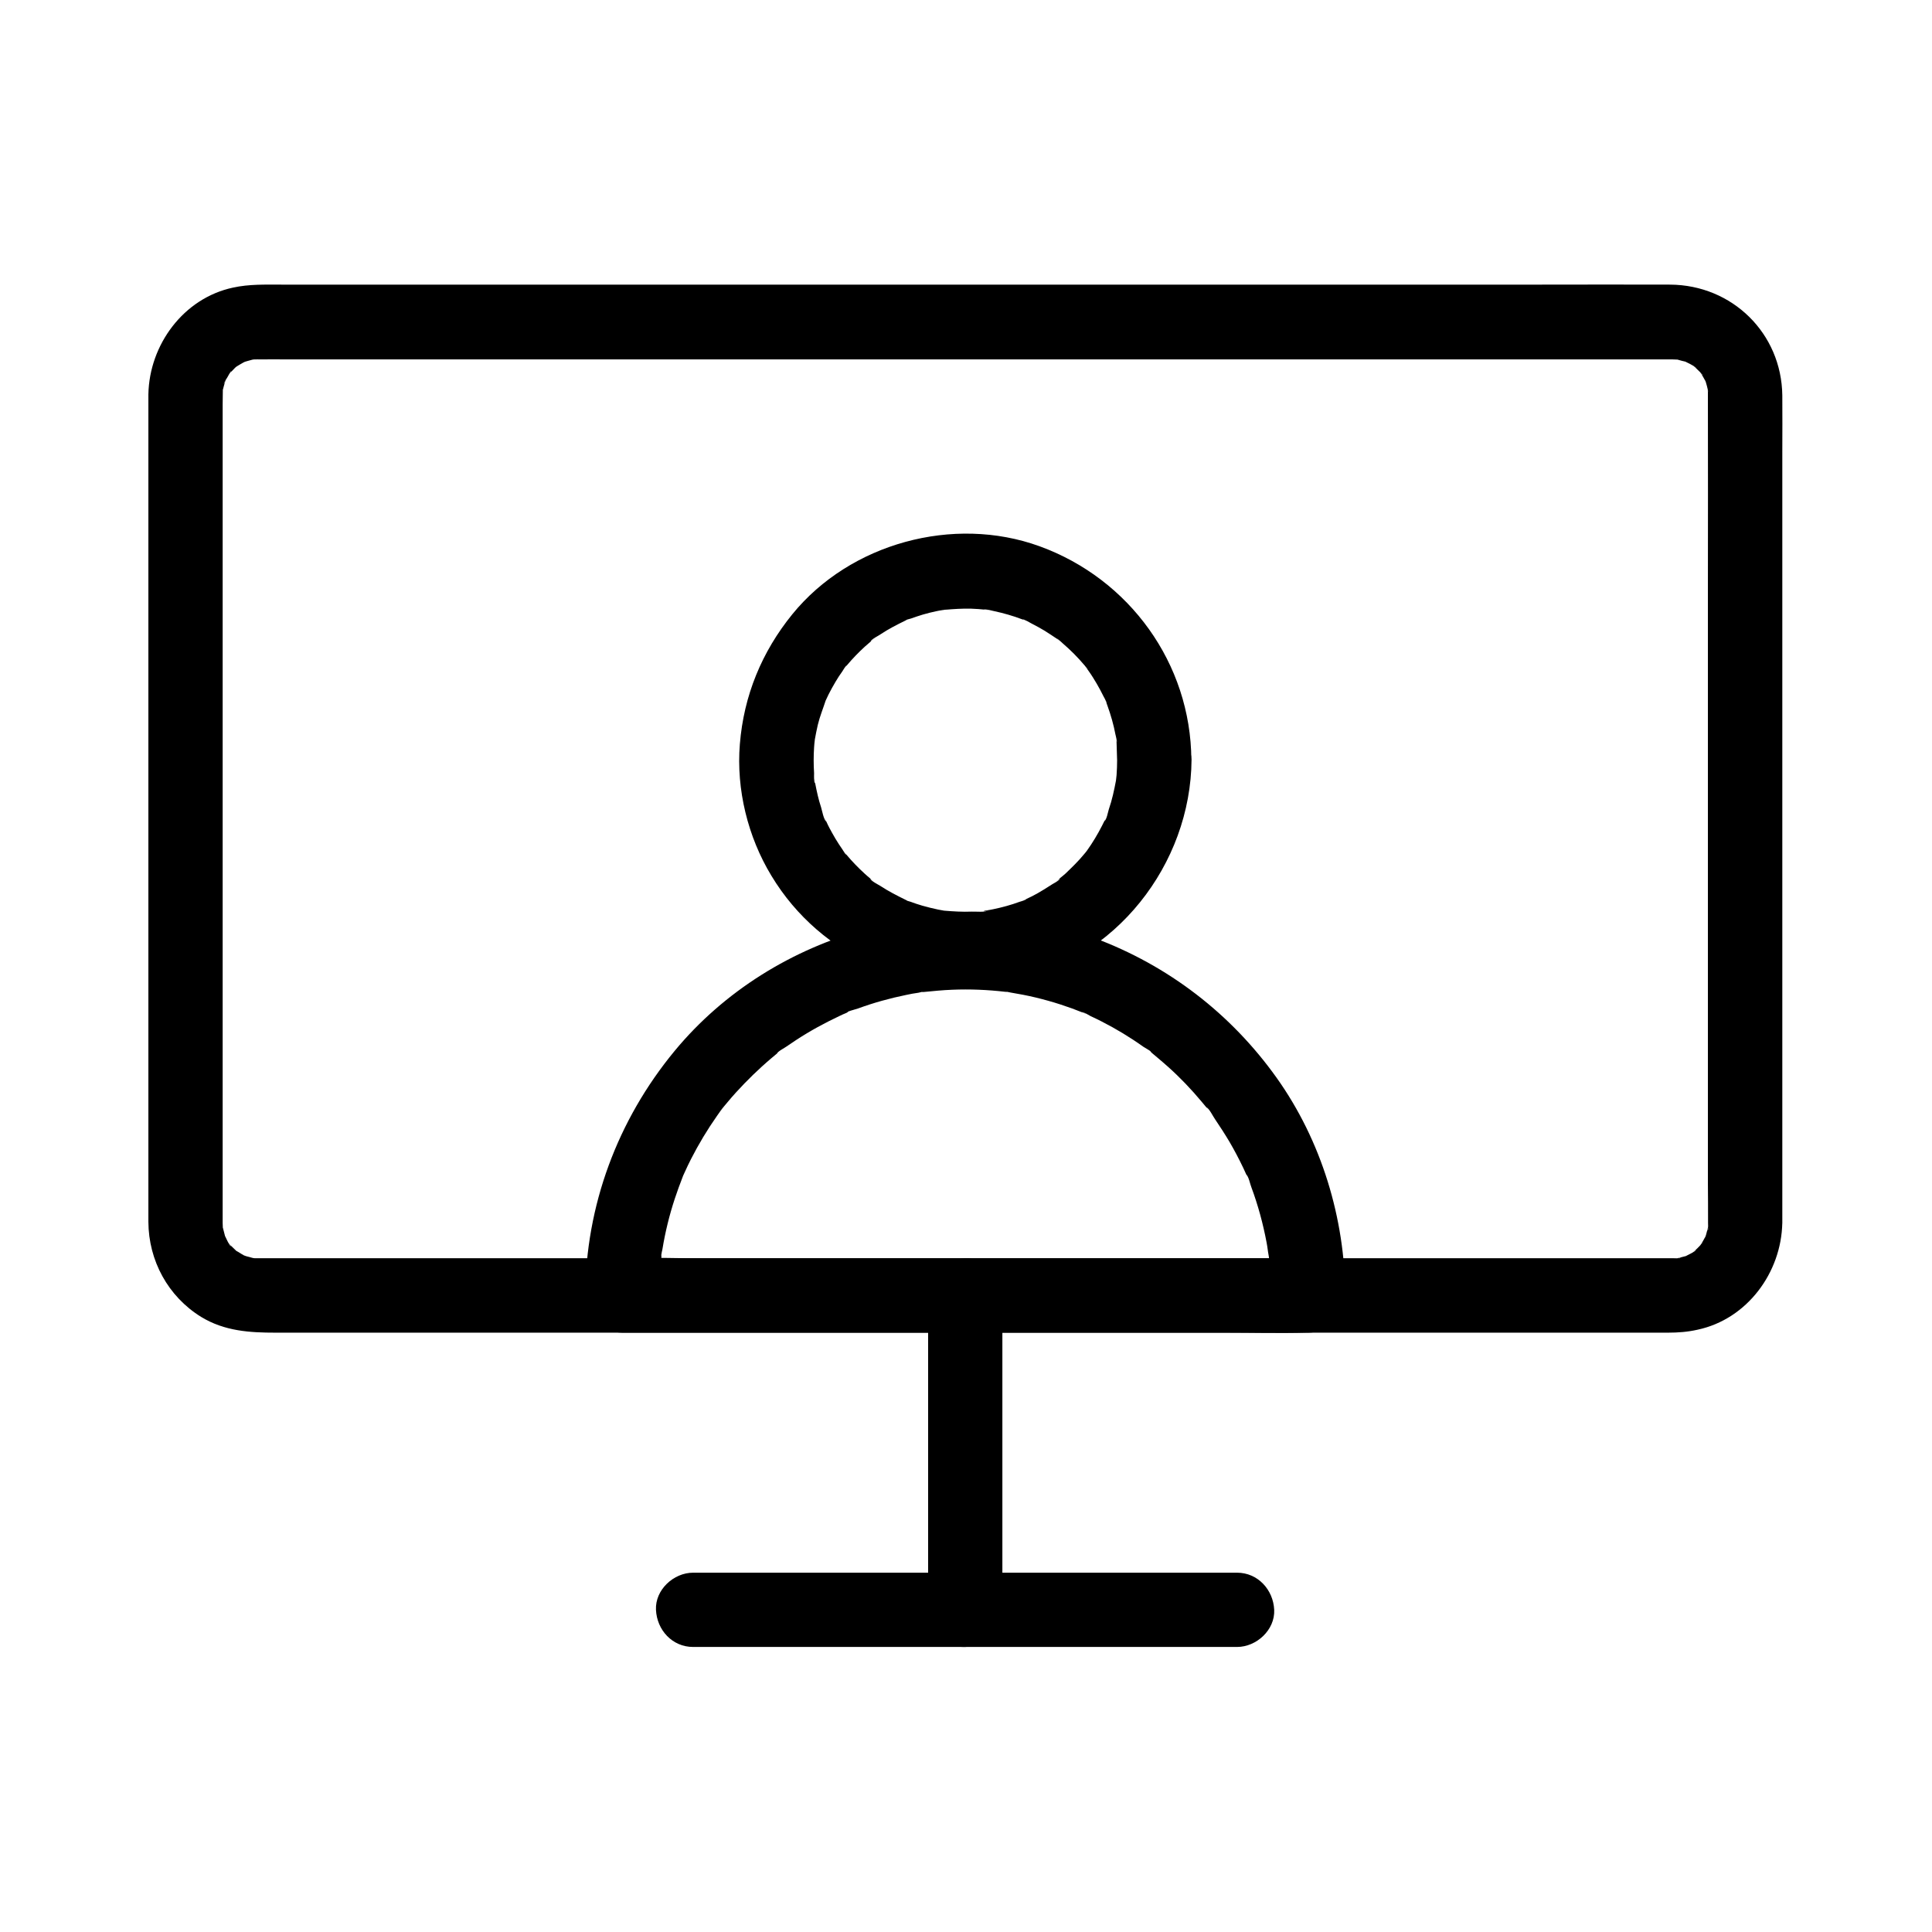
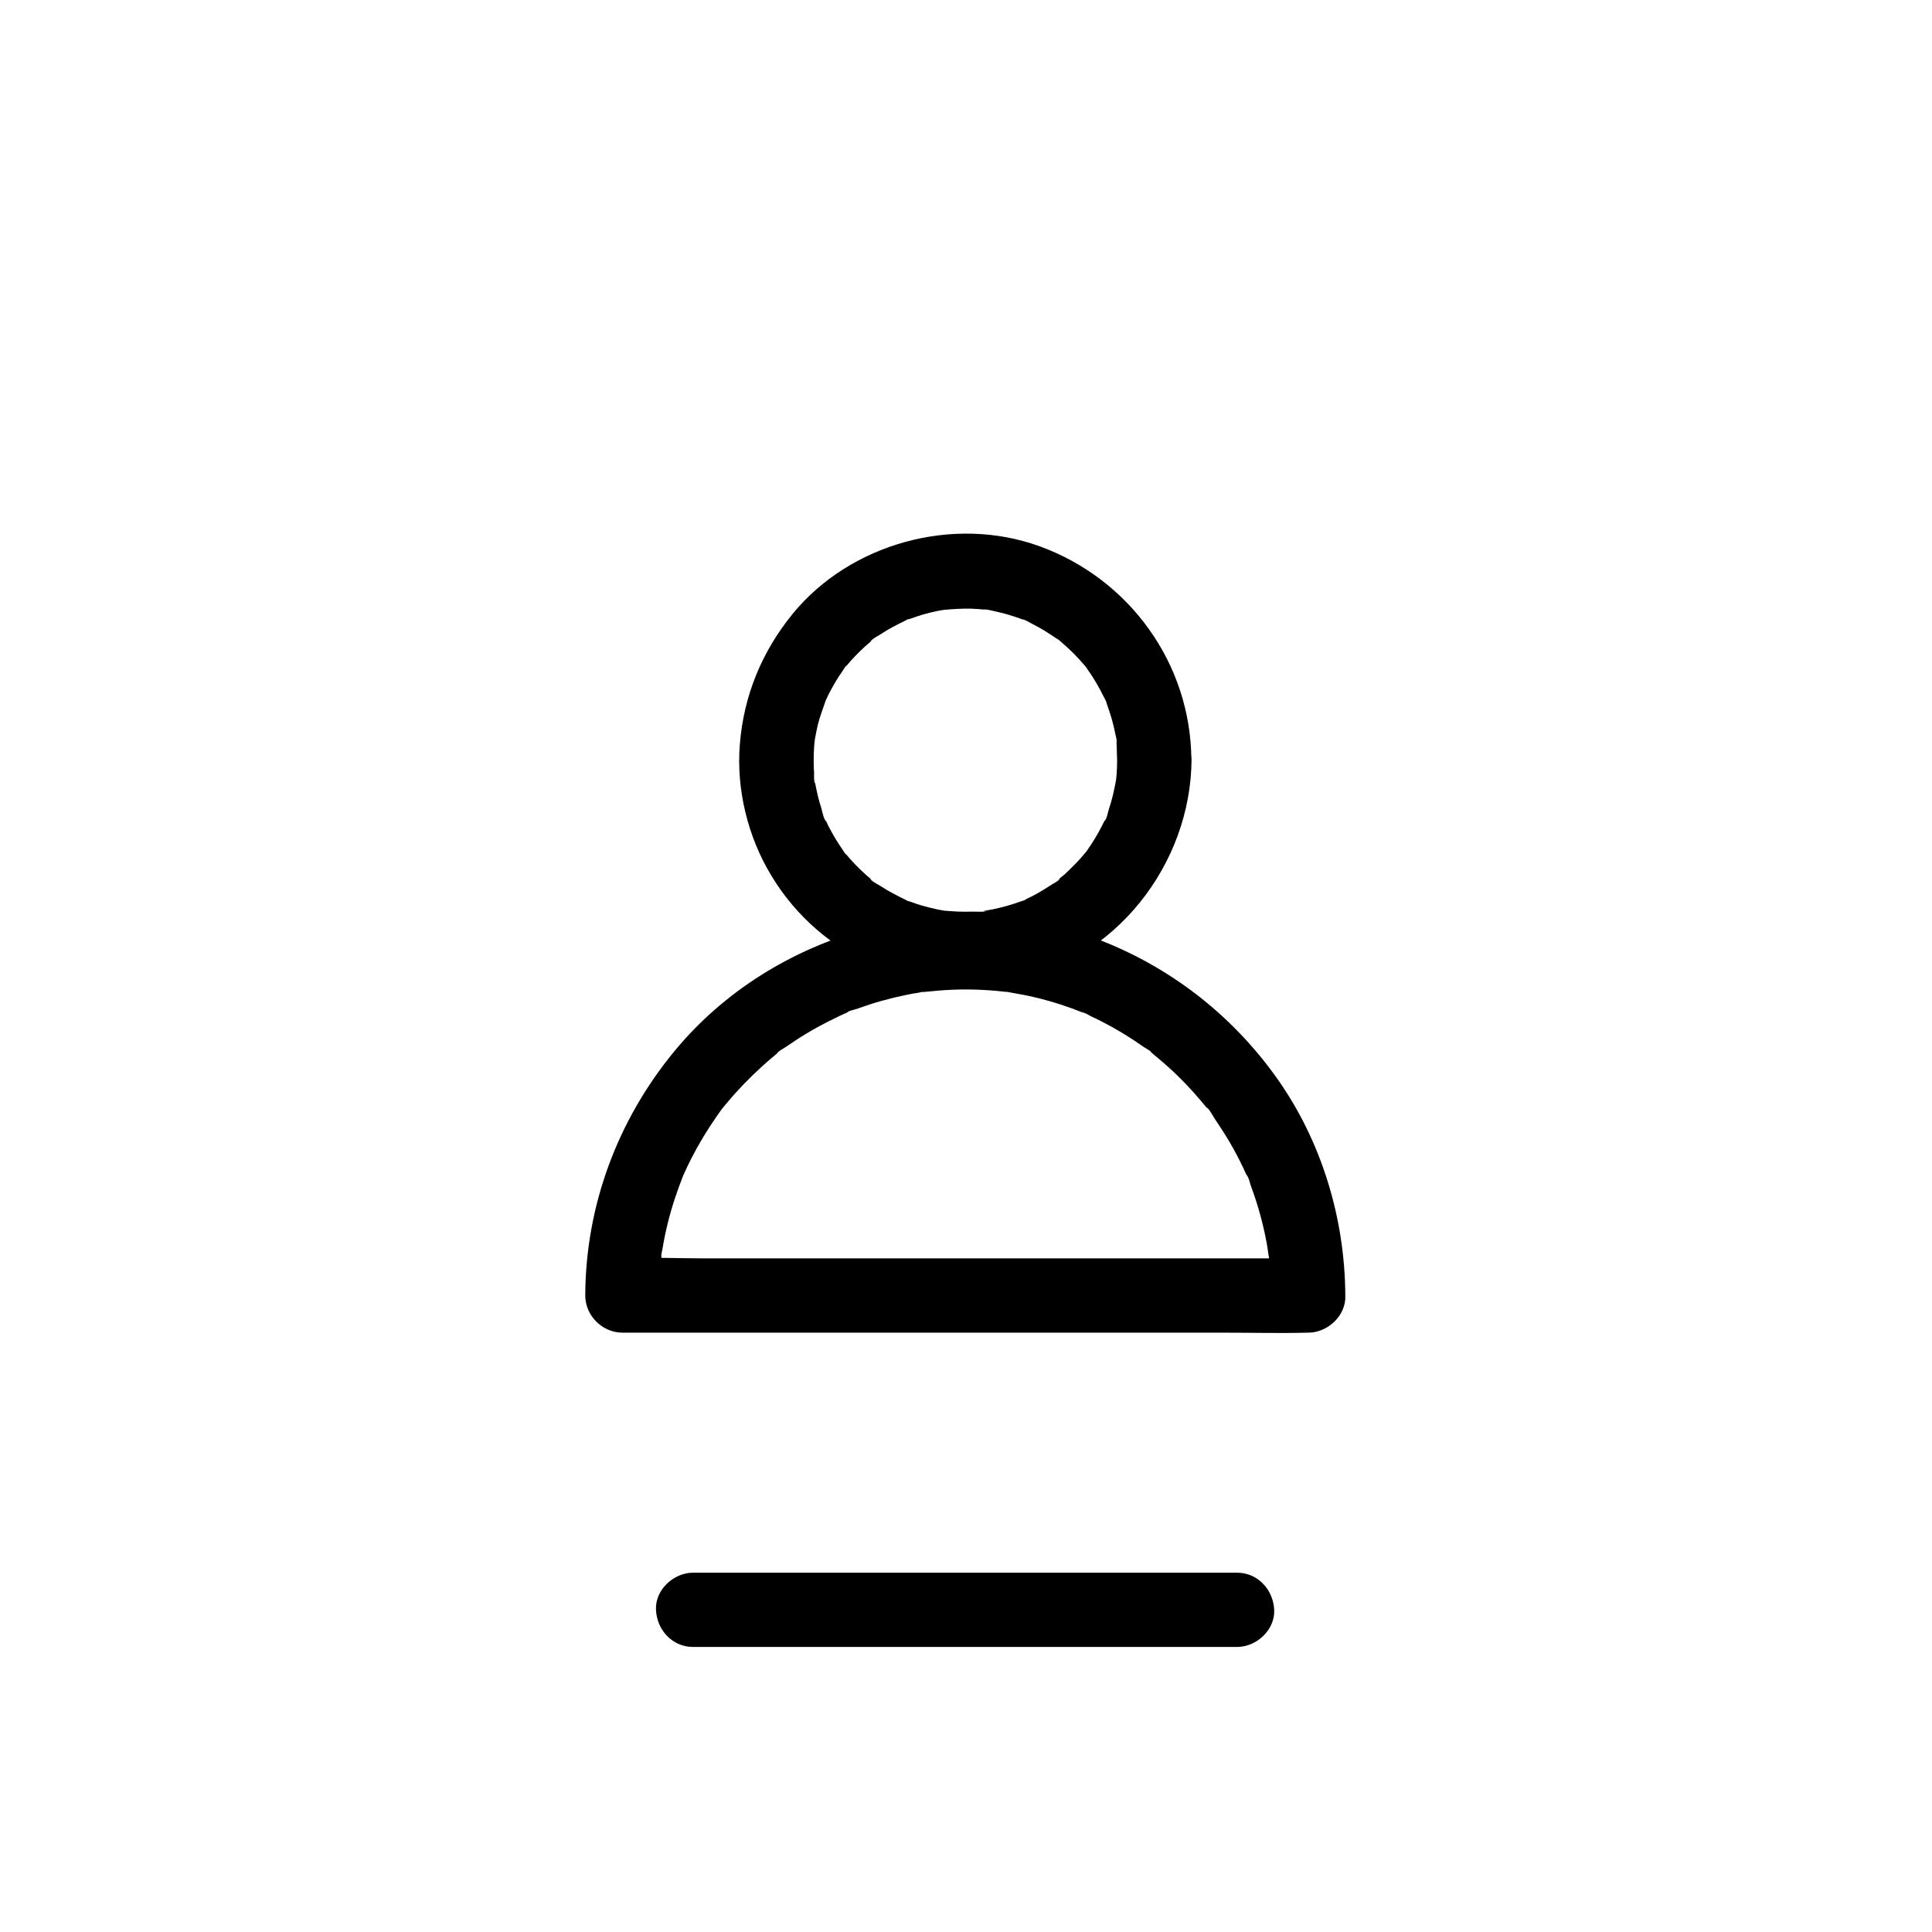
<svg xmlns="http://www.w3.org/2000/svg" fill="#000000" width="800px" height="800px" version="1.1" viewBox="144 144 512 512">
  <g>
    <path d="m440.05 345.34c0 1.379-0.051 2.754-0.148 4.082-0.051 0.441-0.098 0.887-0.148 1.328-0.195 2.363 0.441-2.262 0 0.051-0.492 2.609-1.031 5.164-1.918 7.723-0.195 0.641-0.59 2.754-1.133 3.051 0.148-0.395 0.344-0.789 0.492-1.133-0.195 0.395-0.344 0.789-0.543 1.18-0.195 0.395-0.395 0.789-0.59 1.18-1.18 2.312-2.508 4.527-3.984 6.594-0.098 0.148-1.426 1.871-0.395 0.543 1.031-1.277-0.297 0.344-0.441 0.492-0.738 0.887-1.523 1.77-2.363 2.609-0.836 0.836-1.672 1.672-2.508 2.461-0.395 0.344-0.789 0.688-1.23 1.031-0.246 0.195-0.492 0.395-0.738 0.641-0.836 0.641-0.641 0.543 0.492-0.344-0.148 0.59-2.117 1.477-2.609 1.871-1.082 0.688-2.164 1.379-3.297 2.016-0.934 0.543-1.918 1.031-2.902 1.477-0.195 0.098-0.395 0.195-0.59 0.297-0.984 0.441-0.789 0.344 0.543-0.195-0.098 0.195-1.625 0.641-1.82 0.688-2.262 0.836-4.625 1.477-6.988 1.969-0.641 0.148-1.328 0.246-1.969 0.344-1.379 0.246 0.246 0.297 0.641-0.051-0.59 0.59-3.59 0.297-4.43 0.344-2.41 0.098-4.773-0.051-7.184-0.246-2.363-0.195 2.262 0.441-0.051 0-0.543-0.098-1.082-0.195-1.625-0.297-1.426-0.297-2.805-0.641-4.184-1.031-1.031-0.297-2.066-0.641-3.102-1.031-0.297-0.098-1.672-0.441-1.82-0.688 0.195 0.395 1.82 0.836 0.543 0.195-2.312-1.133-4.625-2.312-6.789-3.738-0.395-0.246-2.508-1.328-2.609-1.871 0.344 0.246 0.641 0.492 0.984 0.738-0.344-0.246-0.688-0.543-0.984-0.789-0.492-0.395-0.984-0.836-1.477-1.277-1.723-1.574-3.394-3.297-4.871-5.066-0.148-0.148-0.297-0.344-0.395-0.492-0.641-0.836-0.543-0.641 0.344 0.492-0.246-0.051-0.789-1.031-0.934-1.277-0.688-0.984-1.328-1.969-1.918-2.953-0.543-0.934-1.082-1.871-1.574-2.805-0.297-0.59-0.59-1.133-0.836-1.723-0.195-0.395-0.344-0.789-0.543-1.18 0.148 0.395 0.344 0.789 0.492 1.133-0.59-0.297-1.133-3.051-1.328-3.691-0.344-1.031-0.641-2.117-0.887-3.148-0.246-1.082-0.492-2.164-0.688-3.246-0.051-0.195-0.098-0.441-0.098-0.641-0.148-1.082-0.148-0.887 0.051 0.641-0.344-0.344-0.246-2.215-0.246-2.707-0.148-2.262-0.148-4.574 0-6.84 0.051-0.688 0.098-1.328 0.195-2.016 0.195-2.363-0.441 2.262 0-0.051 0.246-1.328 0.492-2.609 0.789-3.887 0.543-2.262 1.426-4.379 2.117-6.543 0.441-1.328-1.031 2.215-0.098 0.246 0.297-0.59 0.543-1.18 0.836-1.77 0.59-1.133 1.18-2.262 1.871-3.394 0.543-0.934 1.133-1.82 1.77-2.707 0.195-0.246 0.836-1.477 1.133-1.574-0.246 0.344-0.492 0.641-0.738 0.984 0.246-0.344 0.543-0.688 0.789-0.984 1.523-1.82 3.148-3.492 4.871-5.066 0.492-0.441 0.984-0.836 1.477-1.277 0.148-0.148 0.344-0.297 0.492-0.395 0.836-0.641 0.641-0.543-0.492 0.344 0.098-0.543 2.164-1.523 2.609-1.871 2.066-1.379 4.281-2.508 6.496-3.59 1.477-0.738 0.148-0.641-0.246 0.098 0.148-0.297 1.523-0.59 1.82-0.688 1.031-0.395 2.066-0.688 3.102-1.031 1.18-0.344 2.363-0.641 3.543-0.887 0.543-0.098 1.082-0.246 1.625-0.297 0.441-0.098 0.887-0.148 1.328-0.195-1.523 0.195-1.723 0.246-0.59 0.098 2.262-0.195 4.527-0.344 6.84-0.297 1.379 0.051 2.707 0.148 4.082 0.297 1.969 0.148-0.59-0.098-0.59-0.098 0.195-0.195 2.312 0.395 2.609 0.441 2.559 0.543 5.117 1.277 7.578 2.215 0.195 0.098 0.395 0.148 0.59 0.246 0.984 0.395 0.789 0.297-0.543-0.246 0.344-0.148 2.016 0.934 2.363 1.082 1.133 0.59 2.262 1.18 3.394 1.871 1.082 0.688 2.164 1.379 3.246 2.117 0.195 0.148 0.344 0.246 0.543 0.395 0.836 0.641 0.688 0.492-0.441-0.395 0.195 0 1.328 1.082 1.477 1.23 2.117 1.82 4.082 3.789 5.856 5.902 0 0 0.836 0.887 0.789 0.984-0.887-1.133-0.984-1.277-0.395-0.441 0.246 0.344 0.492 0.688 0.738 1.031 0.738 1.031 1.426 2.164 2.066 3.246 0.641 1.133 1.277 2.262 1.82 3.394 0.098 0.246 0.887 1.523 0.836 1.77-0.543-1.379-0.641-1.523-0.246-0.543 0.148 0.395 0.297 0.836 0.441 1.23 0.887 2.461 1.625 5.019 2.117 7.625 0.051 0.246 0.492 1.82 0.344 1.969-0.195-1.379-0.246-1.723-0.148-0.934 0.051 0.344 0.098 0.688 0.098 1.031 0.043 1.426 0.094 3.047 0.141 4.621 0.051 5.164 4.477 10.086 9.84 9.84 5.312-0.246 9.891-4.328 9.84-9.84-0.148-25.484-16.383-47.922-40.246-56.582-22.781-8.266-50.184-0.789-65.484 18.008-8.117 9.988-12.891 21.598-13.922 34.441-0.984 12.004 2.117 24.602 8.363 34.883 13.137 21.797 38.621 32.621 63.469 27.898 27.652-5.266 47.676-30.898 47.871-58.695 0.051-5.164-4.527-10.086-9.84-9.84-5.414 0.293-9.891 4.379-9.891 9.887z" />
    <path d="m500.52 487.33c-0.098-20.469-6.297-40.984-18.203-57.711-12.102-16.973-28.734-29.766-48.316-37.047-38.867-14.414-84.871-1.969-111.24 29.961-15.105 18.301-23.566 40.984-23.664 64.797 0 5.312 4.527 9.84 9.84 9.84h18.105 43.297 52.594 45.312c7.379 0 14.809 0.195 22.188 0h0.297c5.117 0 10.039-4.527 9.793-9.84s-4.328-9.84-9.84-9.84h-18.105-43.297-52.594-45.312c-7.379 0-14.809-0.344-22.188 0h-0.297c3.297 3.297 6.543 6.543 9.84 9.84 0-2.312 0.098-4.574 0.246-6.887 0.098-1.133 0.195-2.262 0.297-3.394 0.051-0.246 0.051-0.441 0.098-0.688 0.148-1.082 0.098-0.887-0.098 0.59-0.148-0.441 0.246-1.574 0.297-2.016 0.738-4.477 1.82-8.906 3.246-13.234 0.641-1.969 1.379-3.938 2.117-5.856 0.836-2.164-0.934 2.016 0-0.051 0.195-0.395 0.344-0.789 0.543-1.18 0.543-1.18 1.082-2.363 1.672-3.492 2.016-3.938 4.281-7.723 6.84-11.367 0.297-0.441 0.641-0.887 0.934-1.328 0.148-0.195 1.23-1.918 0.395-0.543-0.836 1.379 0.246-0.344 0.441-0.543 0.344-0.441 0.688-0.836 1.031-1.23 1.426-1.723 2.953-3.394 4.527-5.019 1.477-1.523 3.051-3.051 4.625-4.477 0.789-0.738 1.625-1.426 2.41-2.117 0.395-0.344 0.836-0.688 1.23-1.031 0.246-0.195 0.492-0.395 0.738-0.59 0.836-0.641 0.688-0.543-0.441 0.344 0.297-0.641 2.016-1.477 2.609-1.918 0.789-0.543 1.574-1.082 2.41-1.625 1.871-1.23 3.836-2.41 5.805-3.492 1.871-1.031 3.836-2.016 5.805-2.953 0.59-0.297 1.18-0.543 1.77-0.789 1.031-0.492 0.148-0.543-0.543 0.246 0.641-0.688 2.805-1.133 3.641-1.426 4.133-1.523 8.414-2.707 12.742-3.59 1.082-0.246 2.215-0.441 3.297-0.59 0.441-0.098 1.574-0.441 2.016-0.297-0.934-0.297-1.82 0.195-0.59 0.098 2.508-0.246 4.969-0.492 7.477-0.59 4.676-0.195 9.398 0 14.07 0.543 1.379 0.148 1.133-0.492-0.246-0.051 0.395-0.098 1.23 0.195 1.672 0.246 1.082 0.195 2.215 0.395 3.297 0.59 2.262 0.441 4.527 0.984 6.789 1.625 2.117 0.59 4.184 1.277 6.25 2.016 1.031 0.395 2.016 0.789 3.051 1.18 1.672 0.641-0.395-0.246-0.543-0.246 0.641 0 1.77 0.789 2.363 1.082 3.938 1.82 7.723 3.938 11.316 6.297 0.887 0.59 1.77 1.18 2.656 1.82 0.492 0.344 2.363 1.277 2.609 1.918-0.395-1.031-1.328-1.082-0.195-0.148 0.395 0.344 0.836 0.688 1.23 1.031 0.984 0.836 1.969 1.672 2.902 2.508 3.199 2.856 6.148 5.953 8.906 9.25 0.395 0.492 0.836 0.984 1.23 1.477 0.195 0.246 0.395 0.492 0.59 0.738 0.441 0.59 0.246 0.344-0.543-0.738 0.738 0.344 1.77 2.461 2.262 3.148 1.328 1.969 2.609 3.938 3.836 6.004 1.328 2.262 2.508 4.527 3.641 6.887 0.195 0.395 0.344 0.789 0.543 1.18 0.195 0.395 0.344 0.789 0.543 1.18 0.441 0.984 0.344 0.789-0.246-0.543 0.641 0.59 0.984 2.508 1.328 3.344 1.77 4.773 3.102 9.691 4.035 14.66 0.246 1.23 0.344 2.461 0.59 3.641-0.59-2.754-0.098-0.59 0 0.051 0.098 0.688 0.148 1.328 0.195 2.016 0.246 2.754 0.344 5.461 0.344 8.215 0 5.164 4.527 10.086 9.84 9.84 5.363-0.129 9.938-4.211 9.891-9.723z" />
-     <path d="m596.65 468.09c0 0.246 0.098 1.918-0.098 2.066 0.051-0.441 0.098-0.836 0.148-1.277-0.098 0.441-0.148 0.887-0.297 1.277-0.051 0.148-0.441 1.871-0.59 1.871 0 0 1.082-2.016 0.098-0.246-0.246 0.441-0.492 0.934-0.789 1.426-0.098 0.195-0.246 0.344-0.344 0.543-0.59 0.836-0.492 0.738 0.395-0.441 0.051 0.148-1.18 1.277-1.277 1.426-0.297 0.297-0.641 0.59-0.934 0.887-0.789 0.688-0.641 0.543 0.492-0.344 0.051 0.297-2.508 1.477-2.754 1.625-1.918 1.031 2.066-0.543-0.051 0-0.641 0.148-1.277 0.344-1.918 0.492-1.918 0.543 0.688-0.148 0.641-0.051-0.098 0.195-1.82 0.098-2.066 0.098h-0.051-2.312-14.219-59.039-83.934-89.789-76.652-44.43-3.836-0.641-0.688c-0.246 0-0.441 0-0.688-0.051-1.082-0.098-0.887-0.051 0.59 0.098 0 0.051-1.379-0.297-1.277-0.297-0.148-0.051-1.871-0.441-1.871-0.59 0.395 0.148 0.738 0.344 1.133 0.492-0.395-0.195-0.789-0.344-1.18-0.543-0.59-0.297-1.082-0.688-1.672-0.984-1.82-1.031 1.426 1.426-0.051 0-0.441-0.441-0.934-0.887-1.379-1.328-0.148-0.148-0.297-0.297-0.441-0.492-0.688-0.789-0.543-0.641 0.344 0.492-0.395 0.098-1.574-2.754-1.77-3.051-0.688-1.082 0.641 2.262 0.148 0.246-0.148-0.641-0.344-1.277-0.492-1.918-0.641-2.164 0 2.215-0.051-0.051 0-0.098-0.051-1.277-0.051-1.379v-0.887-6.004-64.797-88.461-56.68c0-1.379 0.051-2.707 0.051-4.082 0-2.262-0.59 2.117 0.051-0.051 0.148-0.441 0.195-0.887 0.344-1.277 0.051-0.195 0.148-0.441 0.195-0.641 0.344-0.984 0.246-0.836-0.297 0.543-0.098-0.246 0.738-1.523 0.887-1.723 0.098-0.148 0.887-1.672 1.031-1.625 0.148 0.051-1.426 1.574-0.344 0.492 0.441-0.441 0.887-0.934 1.328-1.379 0.297-0.297 0.641-0.59 0.984-0.836-1.133 0.887-1.277 0.984-0.441 0.395 0.543-0.297 1.082-0.688 1.672-0.984 0.195-0.098 0.395-0.195 0.59-0.297 0.789-0.344 0.789-0.344 0 0-0.195 0.098-0.395 0.148-0.59 0.246 0.395-0.148 0.836-0.297 1.23-0.395 0.148-0.051 1.918-0.543 1.918-0.441-0.441 0.051-0.836 0.098-1.277 0.148 0.441-0.051 0.887-0.098 1.379-0.098 1.18-0.051 0.441 0 0.688 0h0.051c2.707-0.051 5.41 0 8.117 0h50.035 79.656 90.133 81.574 54.023 10.727 0.59c0.395 0 0.984 0.051 1.379 0.051 2.262 0-2.117-0.59 0.051 0.051 0.641 0.195 1.277 0.344 1.918 0.492 2.016 0.492-1.277-0.836-0.246-0.148 0.441 0.297 0.984 0.492 1.426 0.738 0.148 0.098 1.672 0.887 1.625 1.031-1.133-0.887-1.277-1.031-0.492-0.344 0.344 0.297 0.641 0.59 0.934 0.887 0.148 0.148 1.379 1.277 1.277 1.426-0.051 0.098-1.379-2.117-0.395-0.441 0.344 0.543 0.688 1.082 0.984 1.672 0.098 0.195 0.195 0.395 0.297 0.59 0.441 0.984 0.344 0.789-0.246-0.543 0.148 0 0.984 3.148 0.836 3.199-0.051-0.441-0.098-0.836-0.148-1.277 0.051 0.441 0.098 0.887 0.098 1.379v0.688 0.934c0.051 16.875 0 33.75 0 50.625v87.82 69.52c0.039 3.453 0.039 6.949 0.039 10.488 0 5.164 4.527 10.086 9.84 9.84 5.312-0.246 9.84-4.328 9.84-9.84v-42.164-87.184-74.934c0-5.019 0.051-9.988 0-15.008-0.195-16.48-13.285-29.273-29.719-29.371-11.367-0.051-22.73 0-34.094 0h-71.586-89.445-87.871-66.273-18.746c-4.328 0-8.562-0.148-12.84 0.789-13.137 2.805-22.188 15.152-22.434 28.289v3.344 22.043 81.918 83.098 24.156 4.723c0.047 10.289 5.211 19.785 13.969 25.199 6.199 3.789 12.891 4.184 19.777 4.184h17.367 64.602 86.984 89.887 73.211 36.898c2.656 0 5.266-0.195 7.871-0.789 13.137-2.805 22.188-15.152 22.434-28.289 0.098-5.164-4.574-10.086-9.84-9.84-5.406 0.242-9.734 4.328-9.832 9.836z" />
    <path d="m327.68 580.46h48.855 77.539 17.762c5.164 0 10.086-4.527 9.84-9.84s-4.328-9.84-9.84-9.84h-48.855-77.539-17.762c-5.164 0-10.086 4.527-9.84 9.84 0.246 5.363 4.328 9.84 9.84 9.84z" />
-     <path d="m409.64 570.62v-73.012-10.281c0-5.164-4.527-10.086-9.84-9.84-5.312 0.246-9.84 4.328-9.84 9.84v73.012 10.281c0 5.164 4.527 10.086 9.84 9.84 5.316-0.246 9.84-4.328 9.84-9.84z" />
  </g>
</svg>